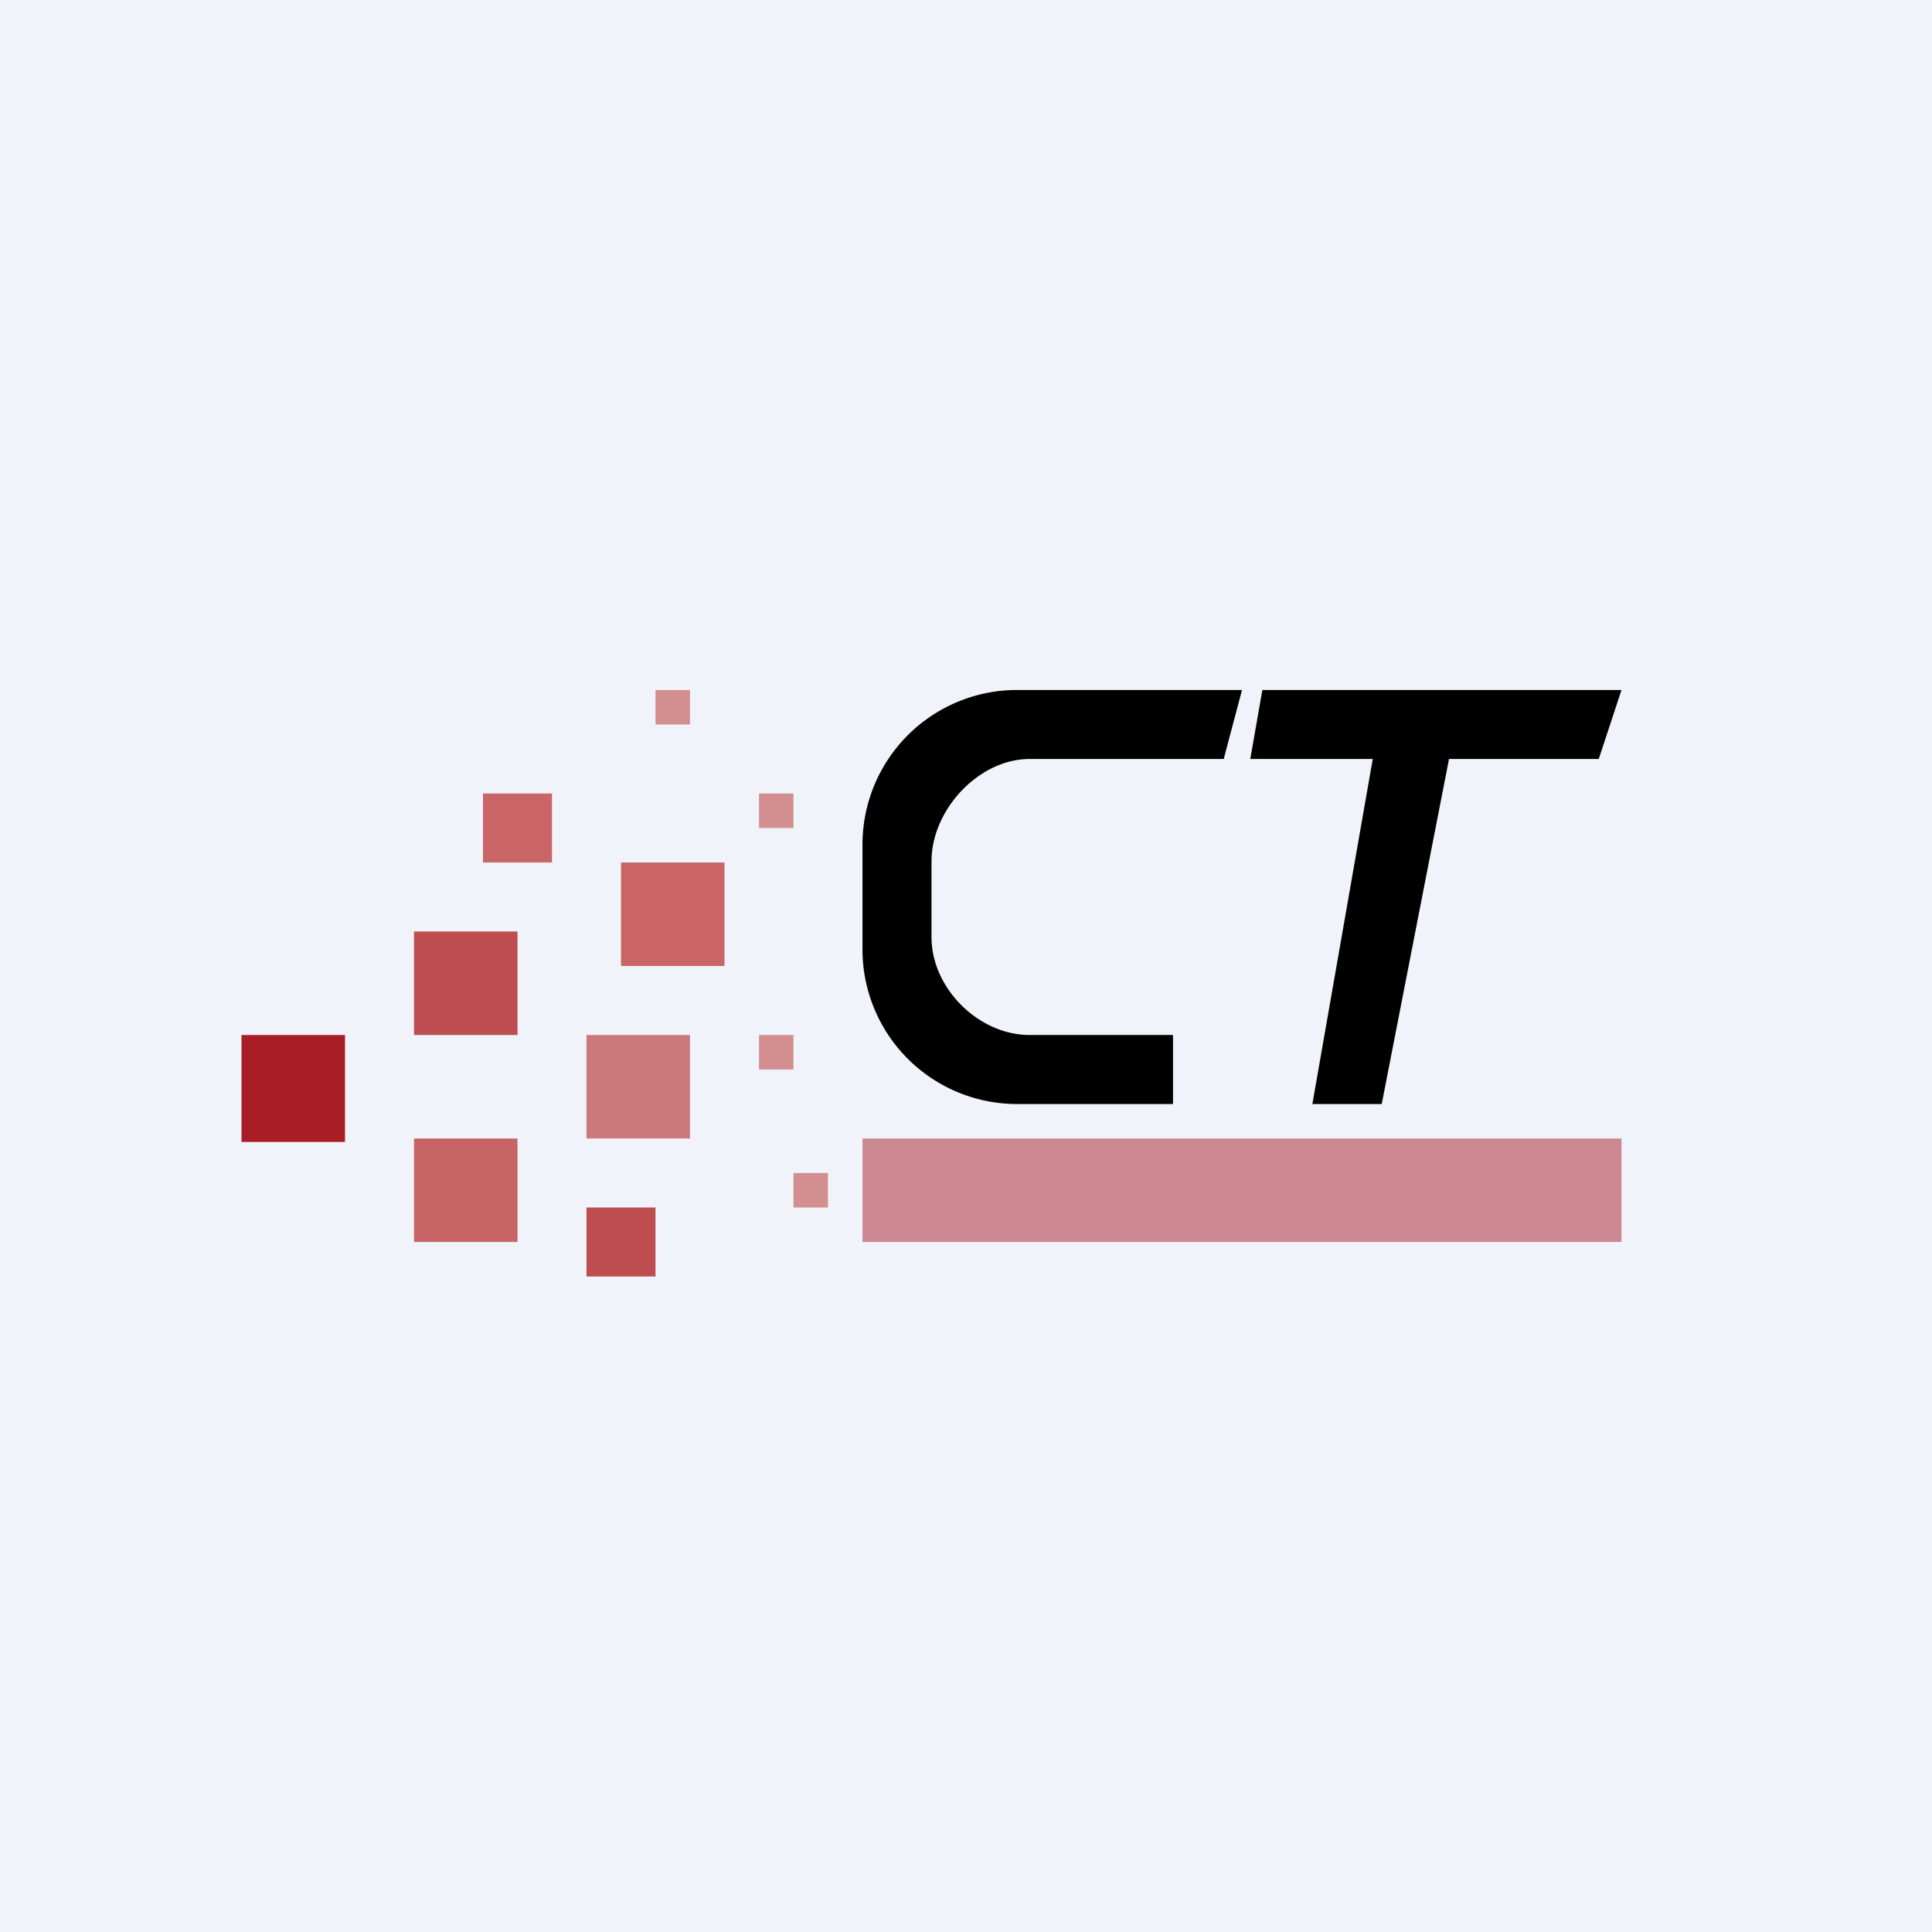
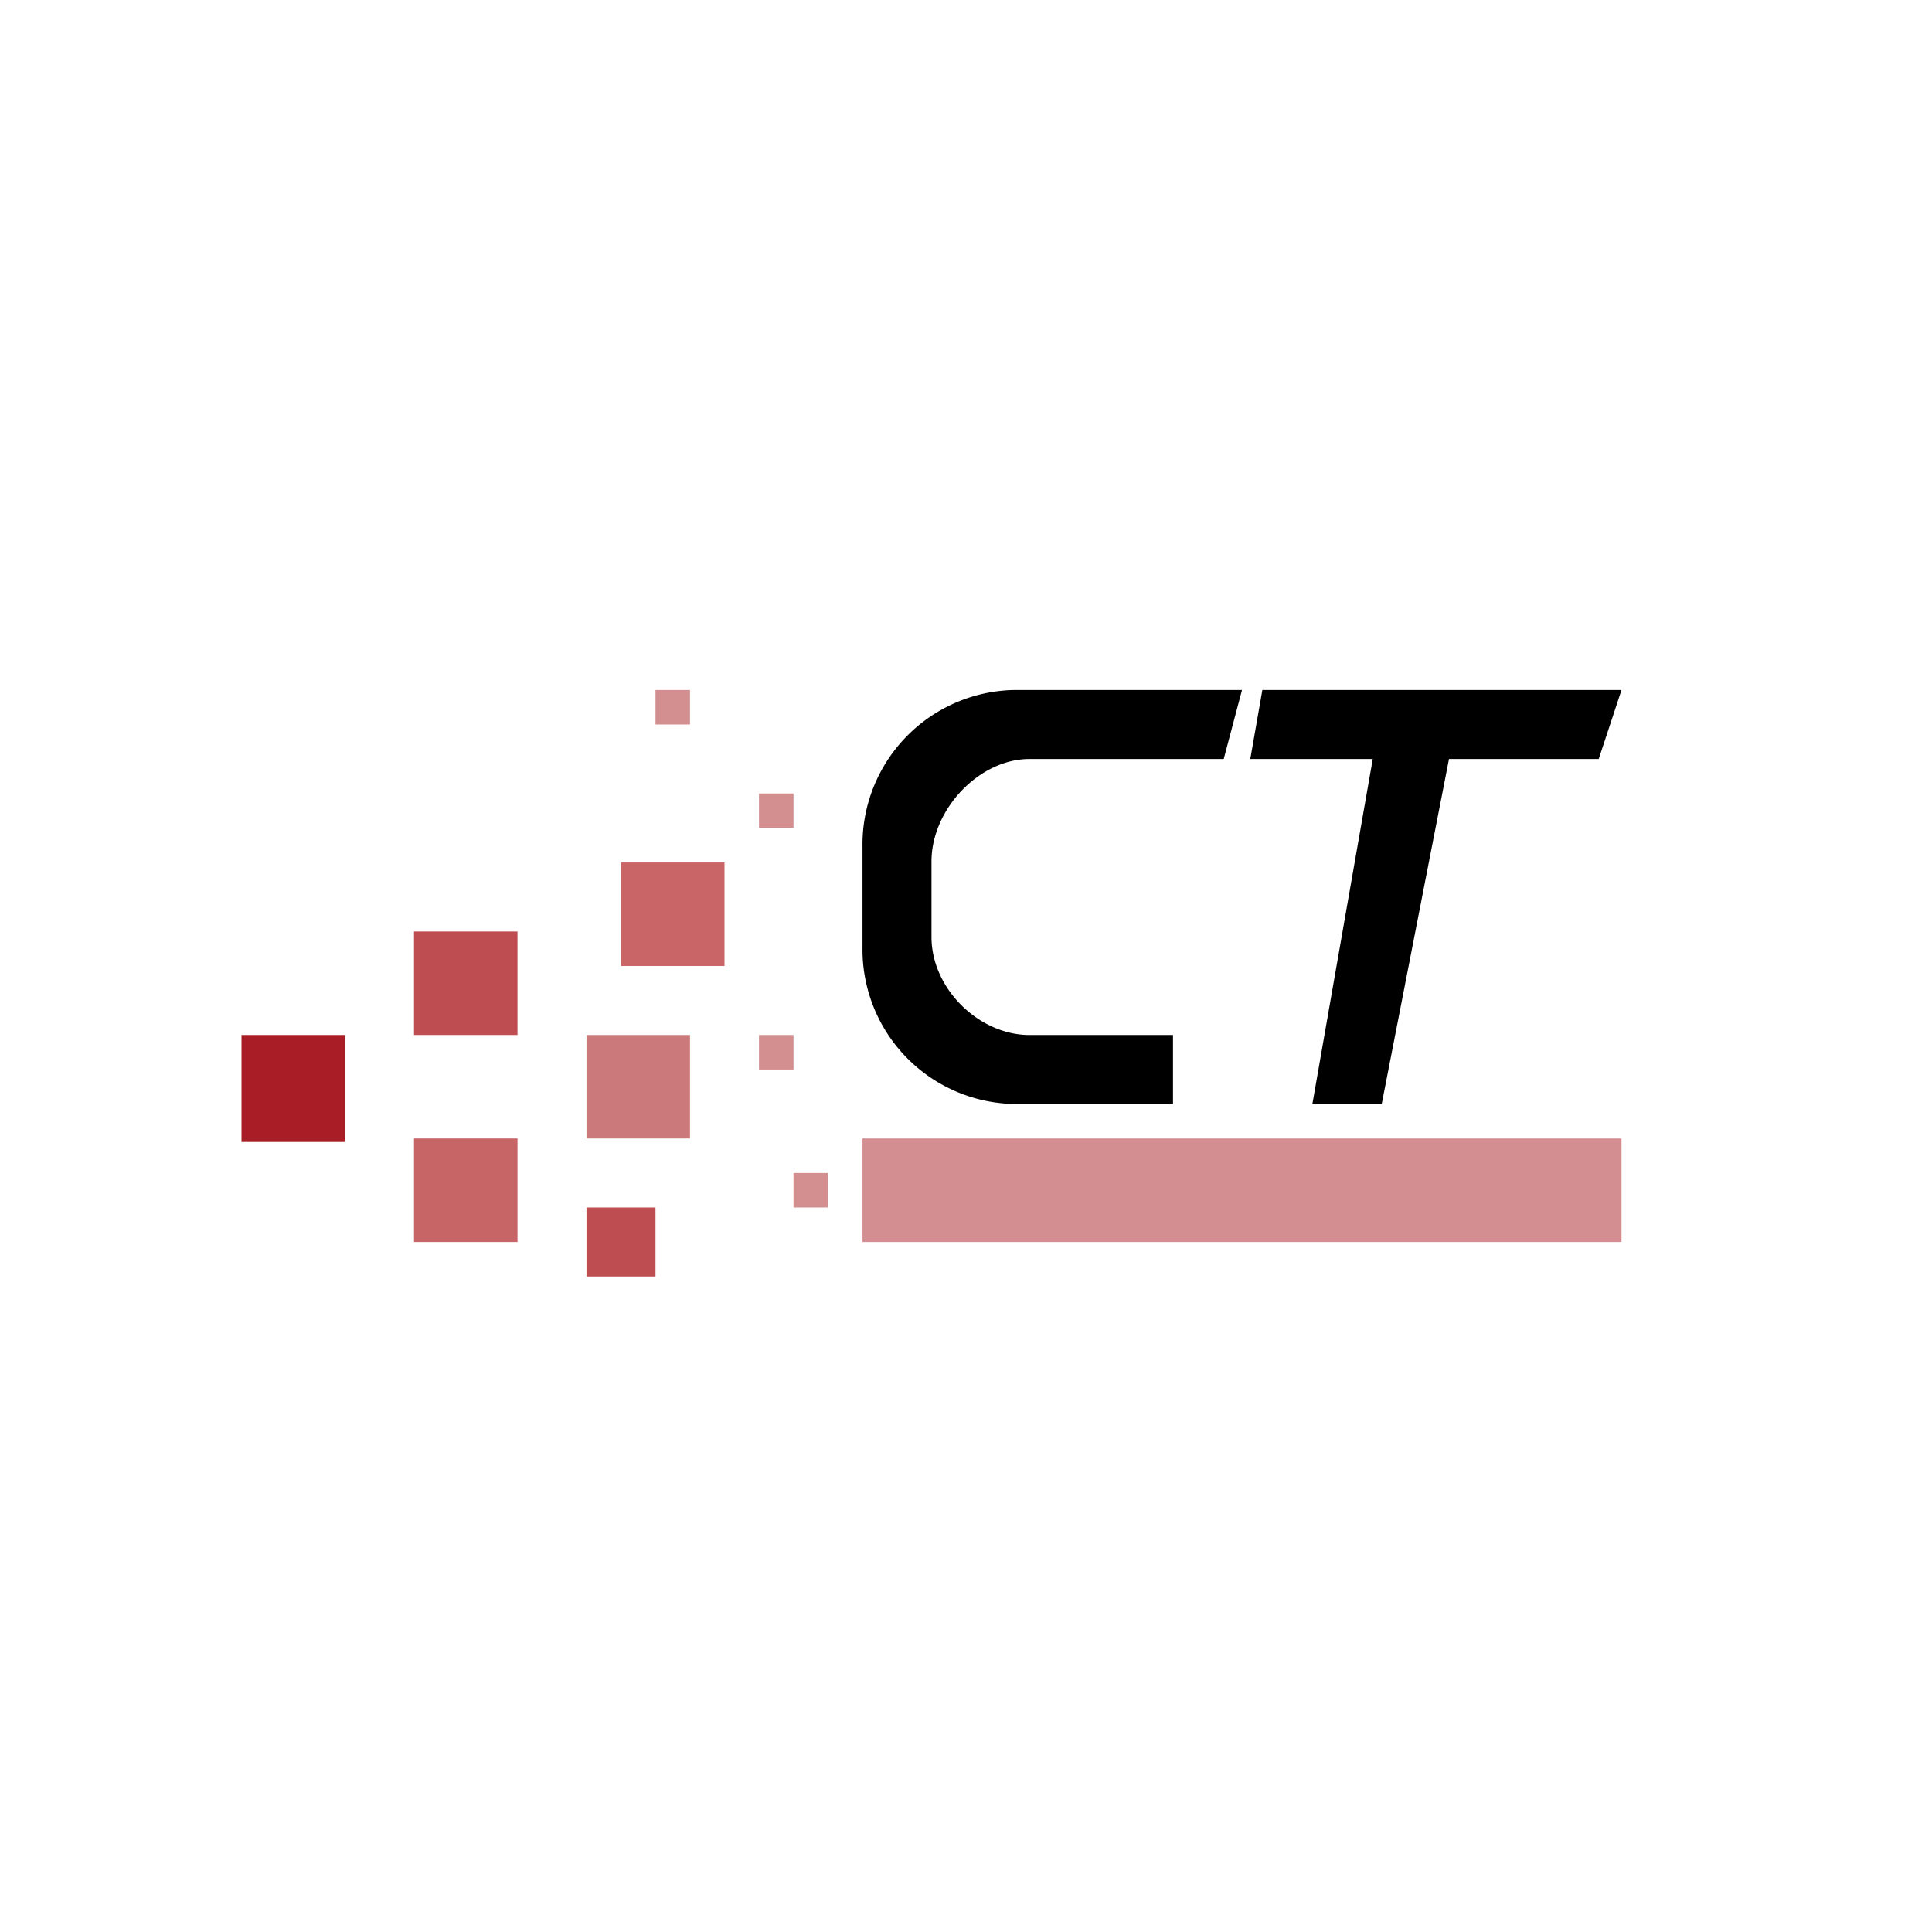
<svg xmlns="http://www.w3.org/2000/svg" width="56" height="56" viewBox="0 0 56 56">
-   <path fill="#F0F3FA" d="M0 0h56v56H0z" />
  <path fill="#A91E26" d="M7 30h3v3.1H7z" />
  <path fill="#BD4D50" d="M12 27h3v3h-3z" />
  <path fill="#C76466" d="M12 33h3v3h-3z" />
  <path fill="#CC797B" d="M17 30h3v3h-3z" />
-   <path fill="#C96567" d="M18 25h3v3h-3zM14 23h2v2h-2z" />
+   <path fill="#C96567" d="M18 25h3v3h-3zh2v2h-2z" />
  <path fill="#D38F90" d="M19 20h1v1h-1zM22 23h1v1h-1zM22 30h1v1h-1zM23 34h1v1h-1z" />
  <path fill="#BD4D50" d="M17 35h2v2h-2z" />
  <path d="m36 20-.53 2h-5.63C28.38 22 27 23.46 27 24.97v2.19c0 1.5 1.38 2.84 2.84 2.84H34v2h-4.59A4.48 4.48 0 0 1 25 27.45v-2.9A4.48 4.48 0 0 1 29.41 20H36ZM36.59 20H47l-.66 2H42l-1.95 10h-2.01l1.75-10h-3.55l.35-2Z" />
  <path opacity=".5" fill="#A91E26" d="M25 33h22v3H25z" />
</svg>